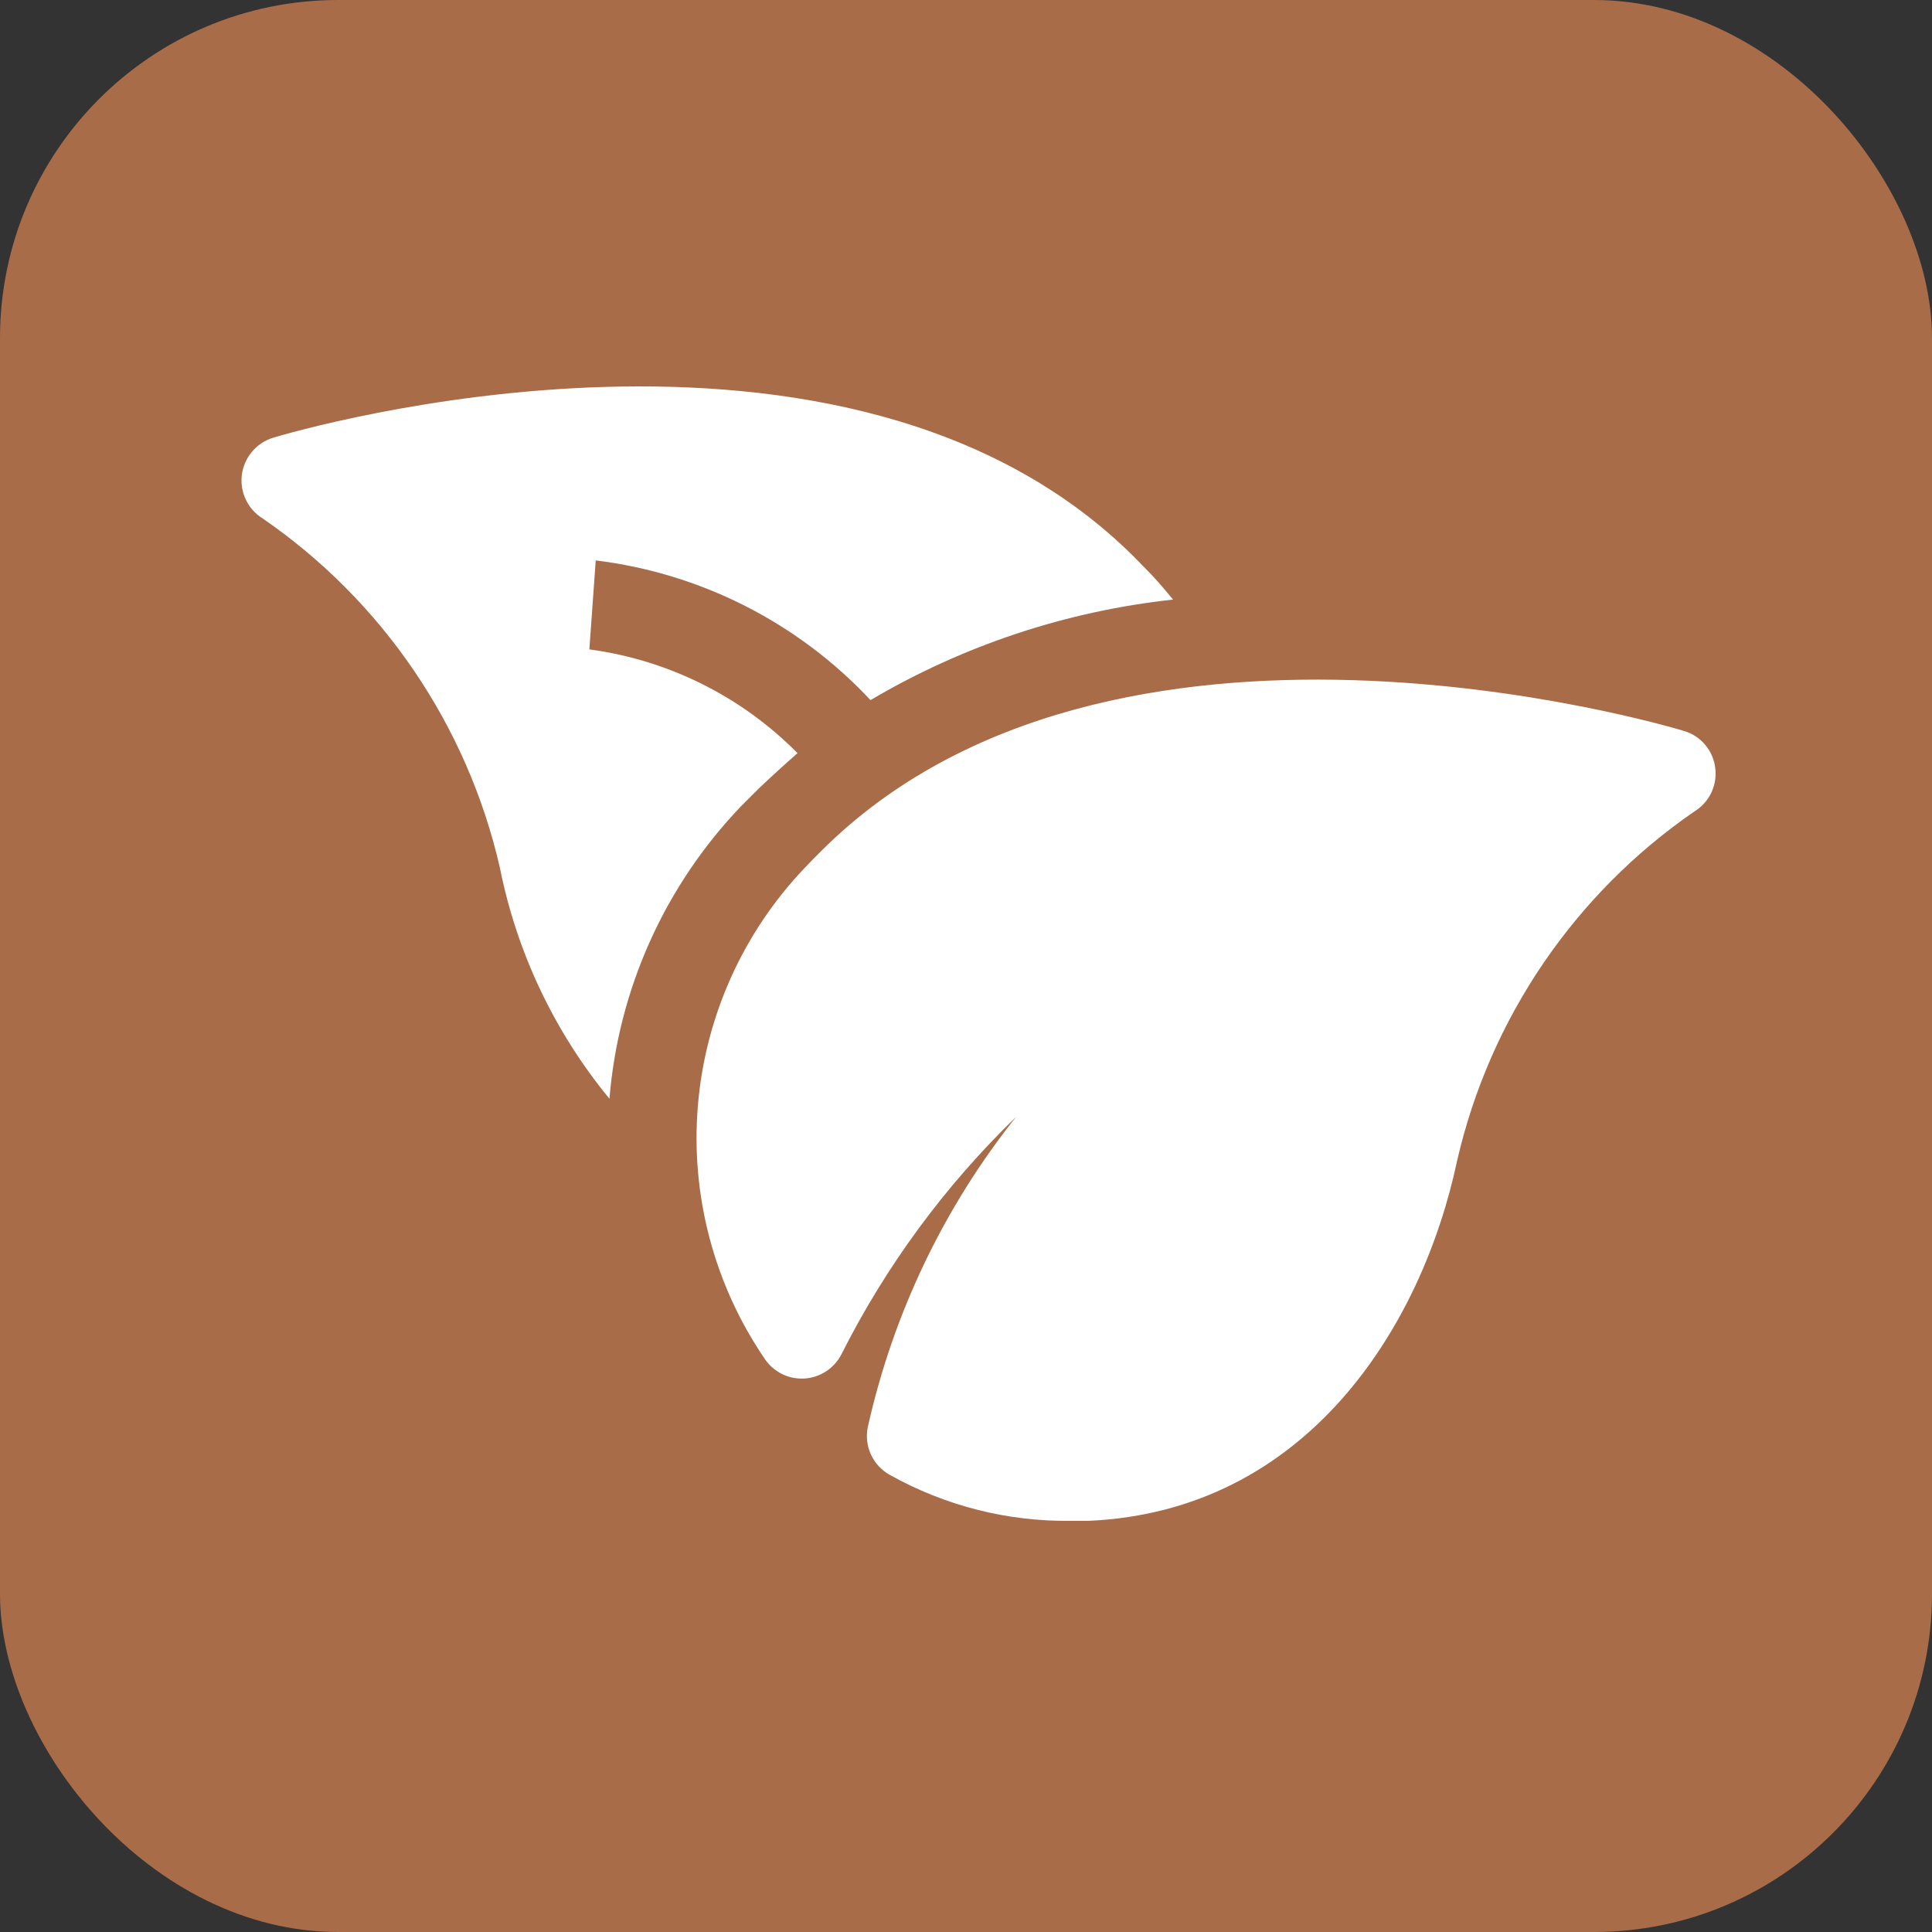
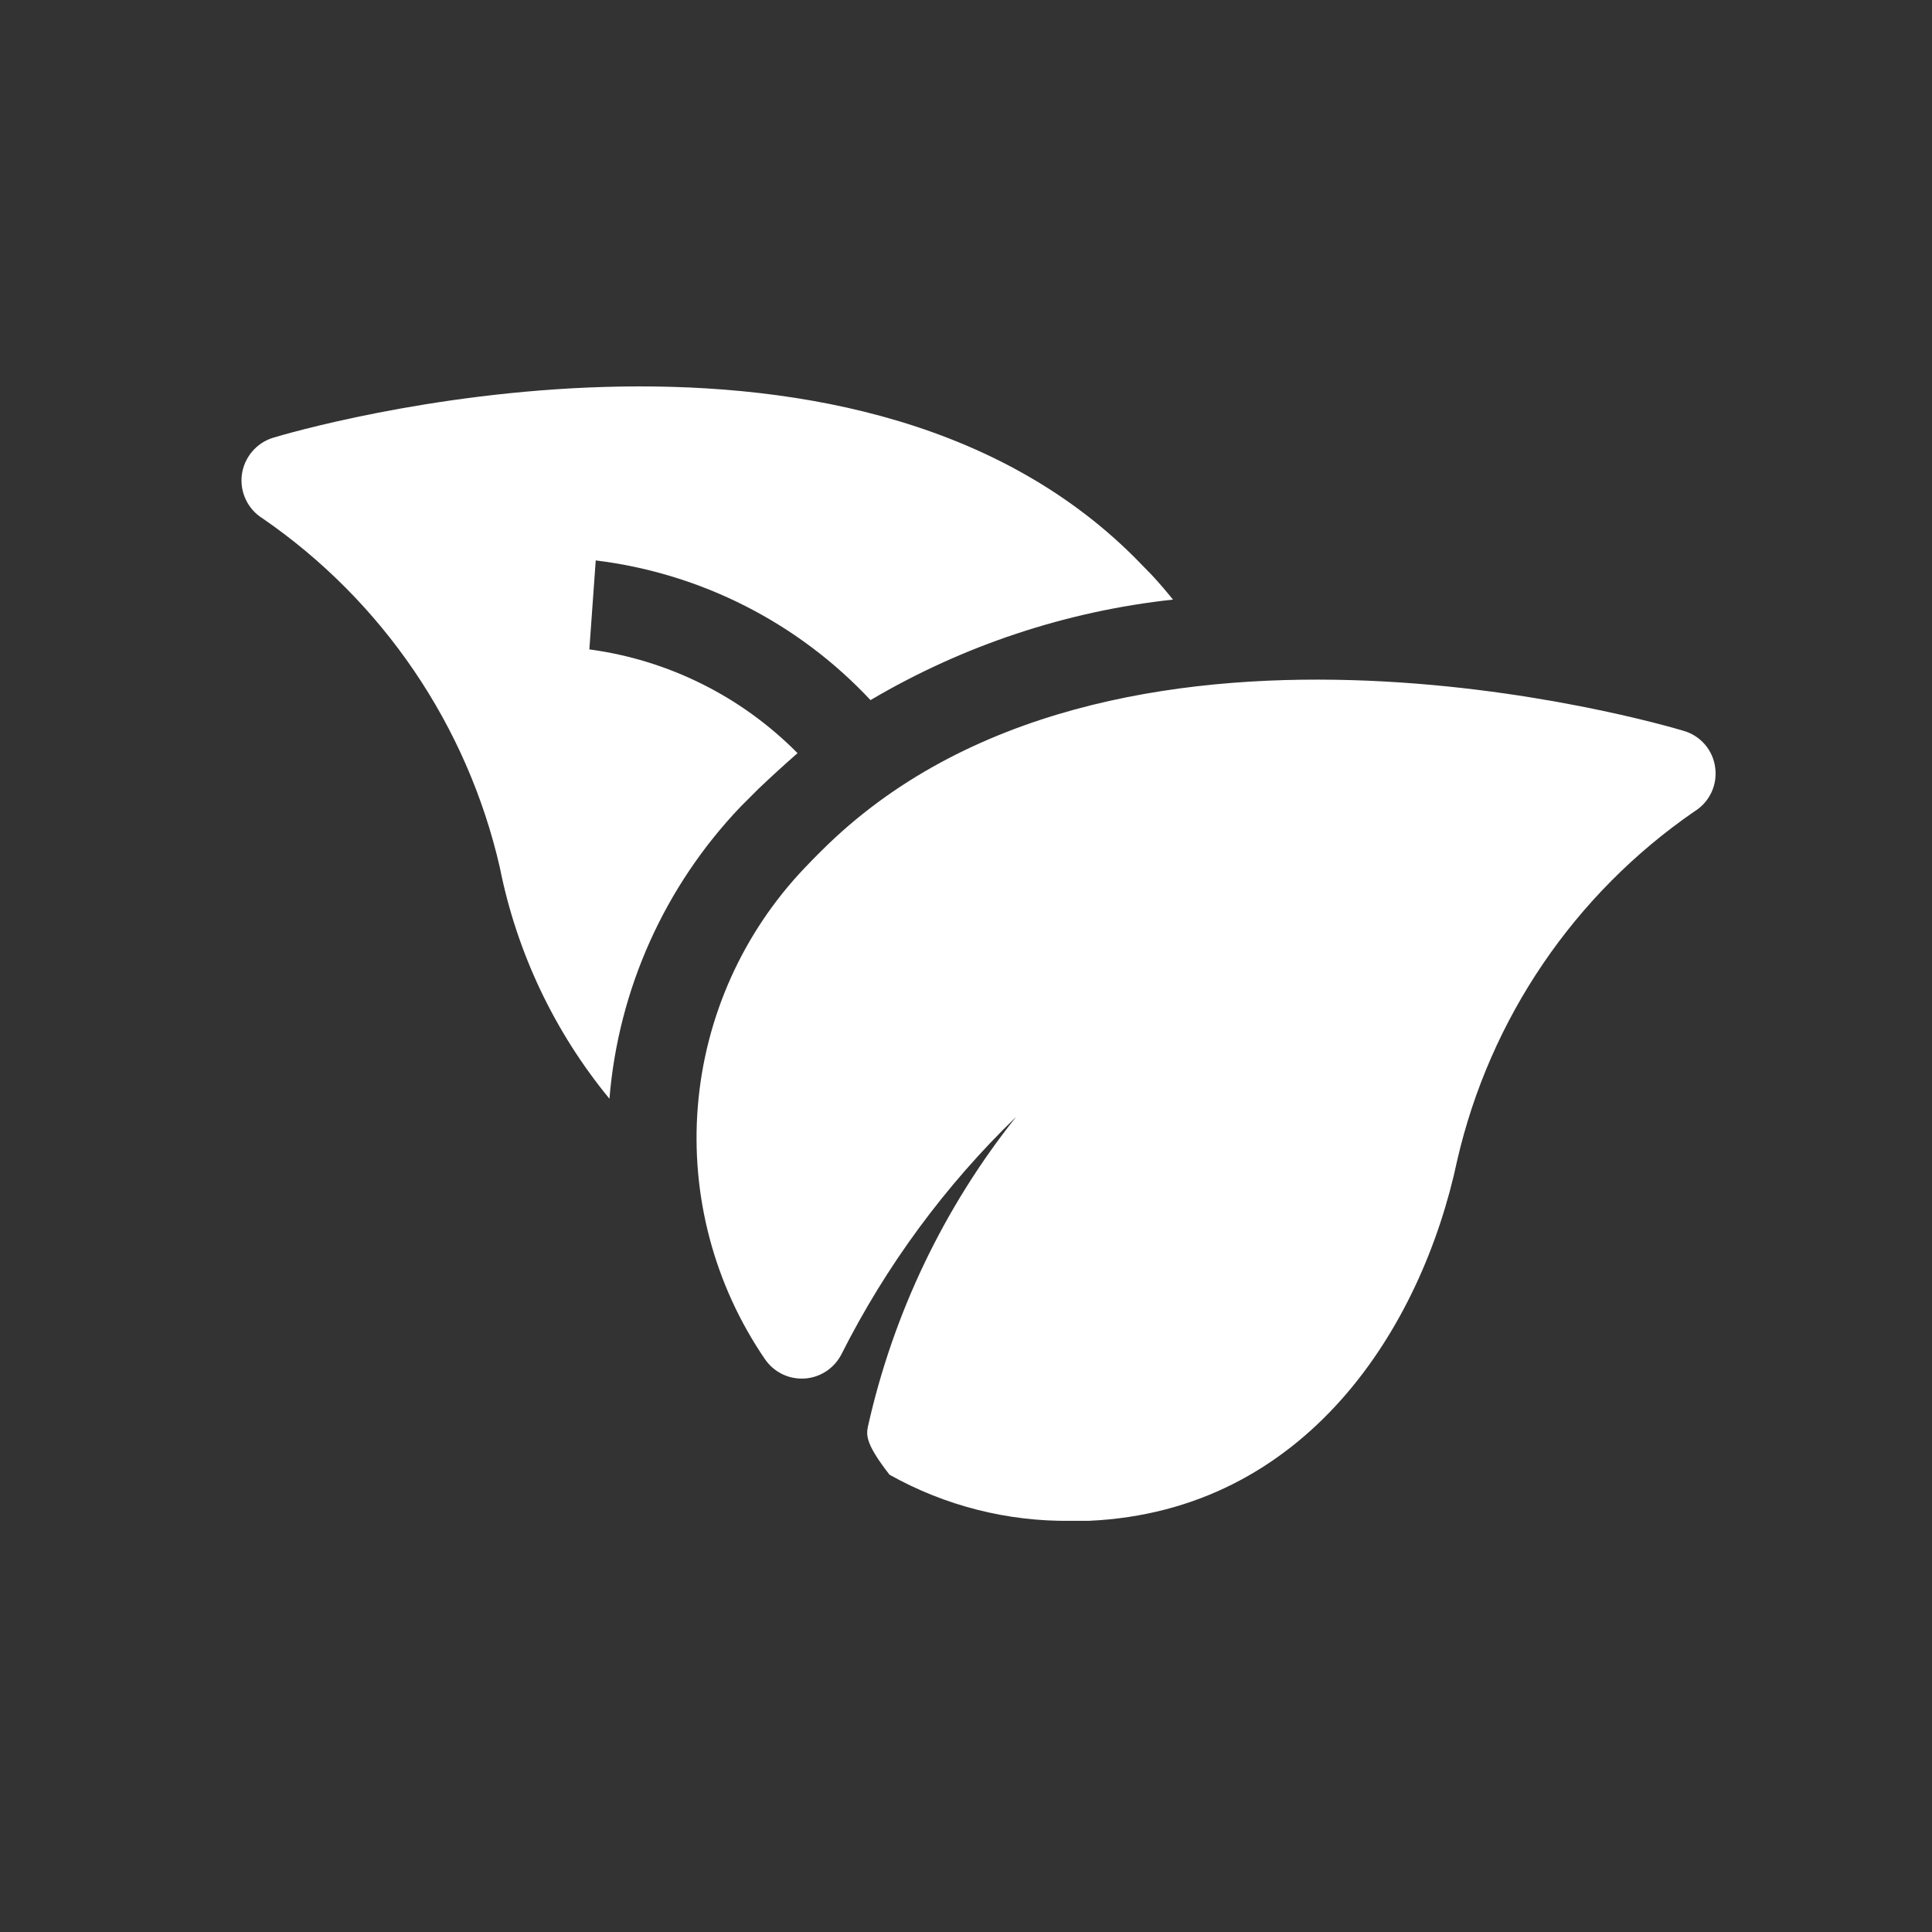
<svg xmlns="http://www.w3.org/2000/svg" width="40" height="40" viewBox="0 0 40 40" fill="none">
  <rect x="0" y="0" width="40" height="40" fill="#333333" stroke="none" />
-   <rect width="40" height="40" rx="7" fill="#A86C48" />
-   <path d="M35.512 15.899C35.535 16.075 35.506 16.255 35.429 16.415C35.352 16.575 35.23 16.709 35.078 16.802C32.597 18.511 30.846 21.087 30.17 24.023C29.433 27.501 27.035 31.288 22.54 31.487H22.171C20.858 31.505 19.563 31.175 18.417 30.533C18.247 30.437 18.111 30.289 18.03 30.111C17.95 29.933 17.927 29.733 17.968 29.542C18.491 27.198 19.54 25.003 21.037 23.124C19.564 24.55 18.341 26.212 17.419 28.043C17.345 28.185 17.236 28.306 17.102 28.393C16.968 28.481 16.813 28.532 16.653 28.541C16.493 28.55 16.333 28.518 16.19 28.447C16.046 28.375 15.924 28.268 15.834 28.135C14.787 26.601 14.297 24.754 14.448 22.903C14.599 21.052 15.381 19.309 16.663 17.966C16.77 17.852 16.884 17.737 16.999 17.623C22.978 11.643 34.385 14.989 34.864 15.133C35.035 15.183 35.188 15.283 35.303 15.419C35.418 15.555 35.491 15.722 35.512 15.899ZM15.337 16.698L15.705 16.33C15.963 16.084 16.232 15.839 16.512 15.593C15.353 14.42 13.837 13.664 12.202 13.445L12.334 11.603C14.511 11.869 16.525 12.893 18.023 14.495C19.939 13.364 22.074 12.654 24.286 12.414C24.142 12.237 23.995 12.063 23.84 11.898L23.505 11.555C17.54 5.572 6.133 8.917 5.651 9.064C5.481 9.117 5.331 9.217 5.217 9.353C5.103 9.489 5.03 9.654 5.007 9.83C4.985 10.006 5.013 10.185 5.09 10.345C5.166 10.505 5.286 10.64 5.437 10.733C7.921 12.442 9.674 15.02 10.348 17.958C10.698 19.718 11.478 21.363 12.618 22.748C12.803 20.479 13.764 18.343 15.337 16.698Z" fill="white" />
+   <path d="M35.512 15.899C35.535 16.075 35.506 16.255 35.429 16.415C35.352 16.575 35.23 16.709 35.078 16.802C32.597 18.511 30.846 21.087 30.17 24.023C29.433 27.501 27.035 31.288 22.54 31.487H22.171C20.858 31.505 19.563 31.175 18.417 30.533C17.95 29.933 17.927 29.733 17.968 29.542C18.491 27.198 19.54 25.003 21.037 23.124C19.564 24.55 18.341 26.212 17.419 28.043C17.345 28.185 17.236 28.306 17.102 28.393C16.968 28.481 16.813 28.532 16.653 28.541C16.493 28.55 16.333 28.518 16.19 28.447C16.046 28.375 15.924 28.268 15.834 28.135C14.787 26.601 14.297 24.754 14.448 22.903C14.599 21.052 15.381 19.309 16.663 17.966C16.77 17.852 16.884 17.737 16.999 17.623C22.978 11.643 34.385 14.989 34.864 15.133C35.035 15.183 35.188 15.283 35.303 15.419C35.418 15.555 35.491 15.722 35.512 15.899ZM15.337 16.698L15.705 16.33C15.963 16.084 16.232 15.839 16.512 15.593C15.353 14.42 13.837 13.664 12.202 13.445L12.334 11.603C14.511 11.869 16.525 12.893 18.023 14.495C19.939 13.364 22.074 12.654 24.286 12.414C24.142 12.237 23.995 12.063 23.84 11.898L23.505 11.555C17.54 5.572 6.133 8.917 5.651 9.064C5.481 9.117 5.331 9.217 5.217 9.353C5.103 9.489 5.03 9.654 5.007 9.83C4.985 10.006 5.013 10.185 5.09 10.345C5.166 10.505 5.286 10.64 5.437 10.733C7.921 12.442 9.674 15.02 10.348 17.958C10.698 19.718 11.478 21.363 12.618 22.748C12.803 20.479 13.764 18.343 15.337 16.698Z" fill="white" />
</svg>